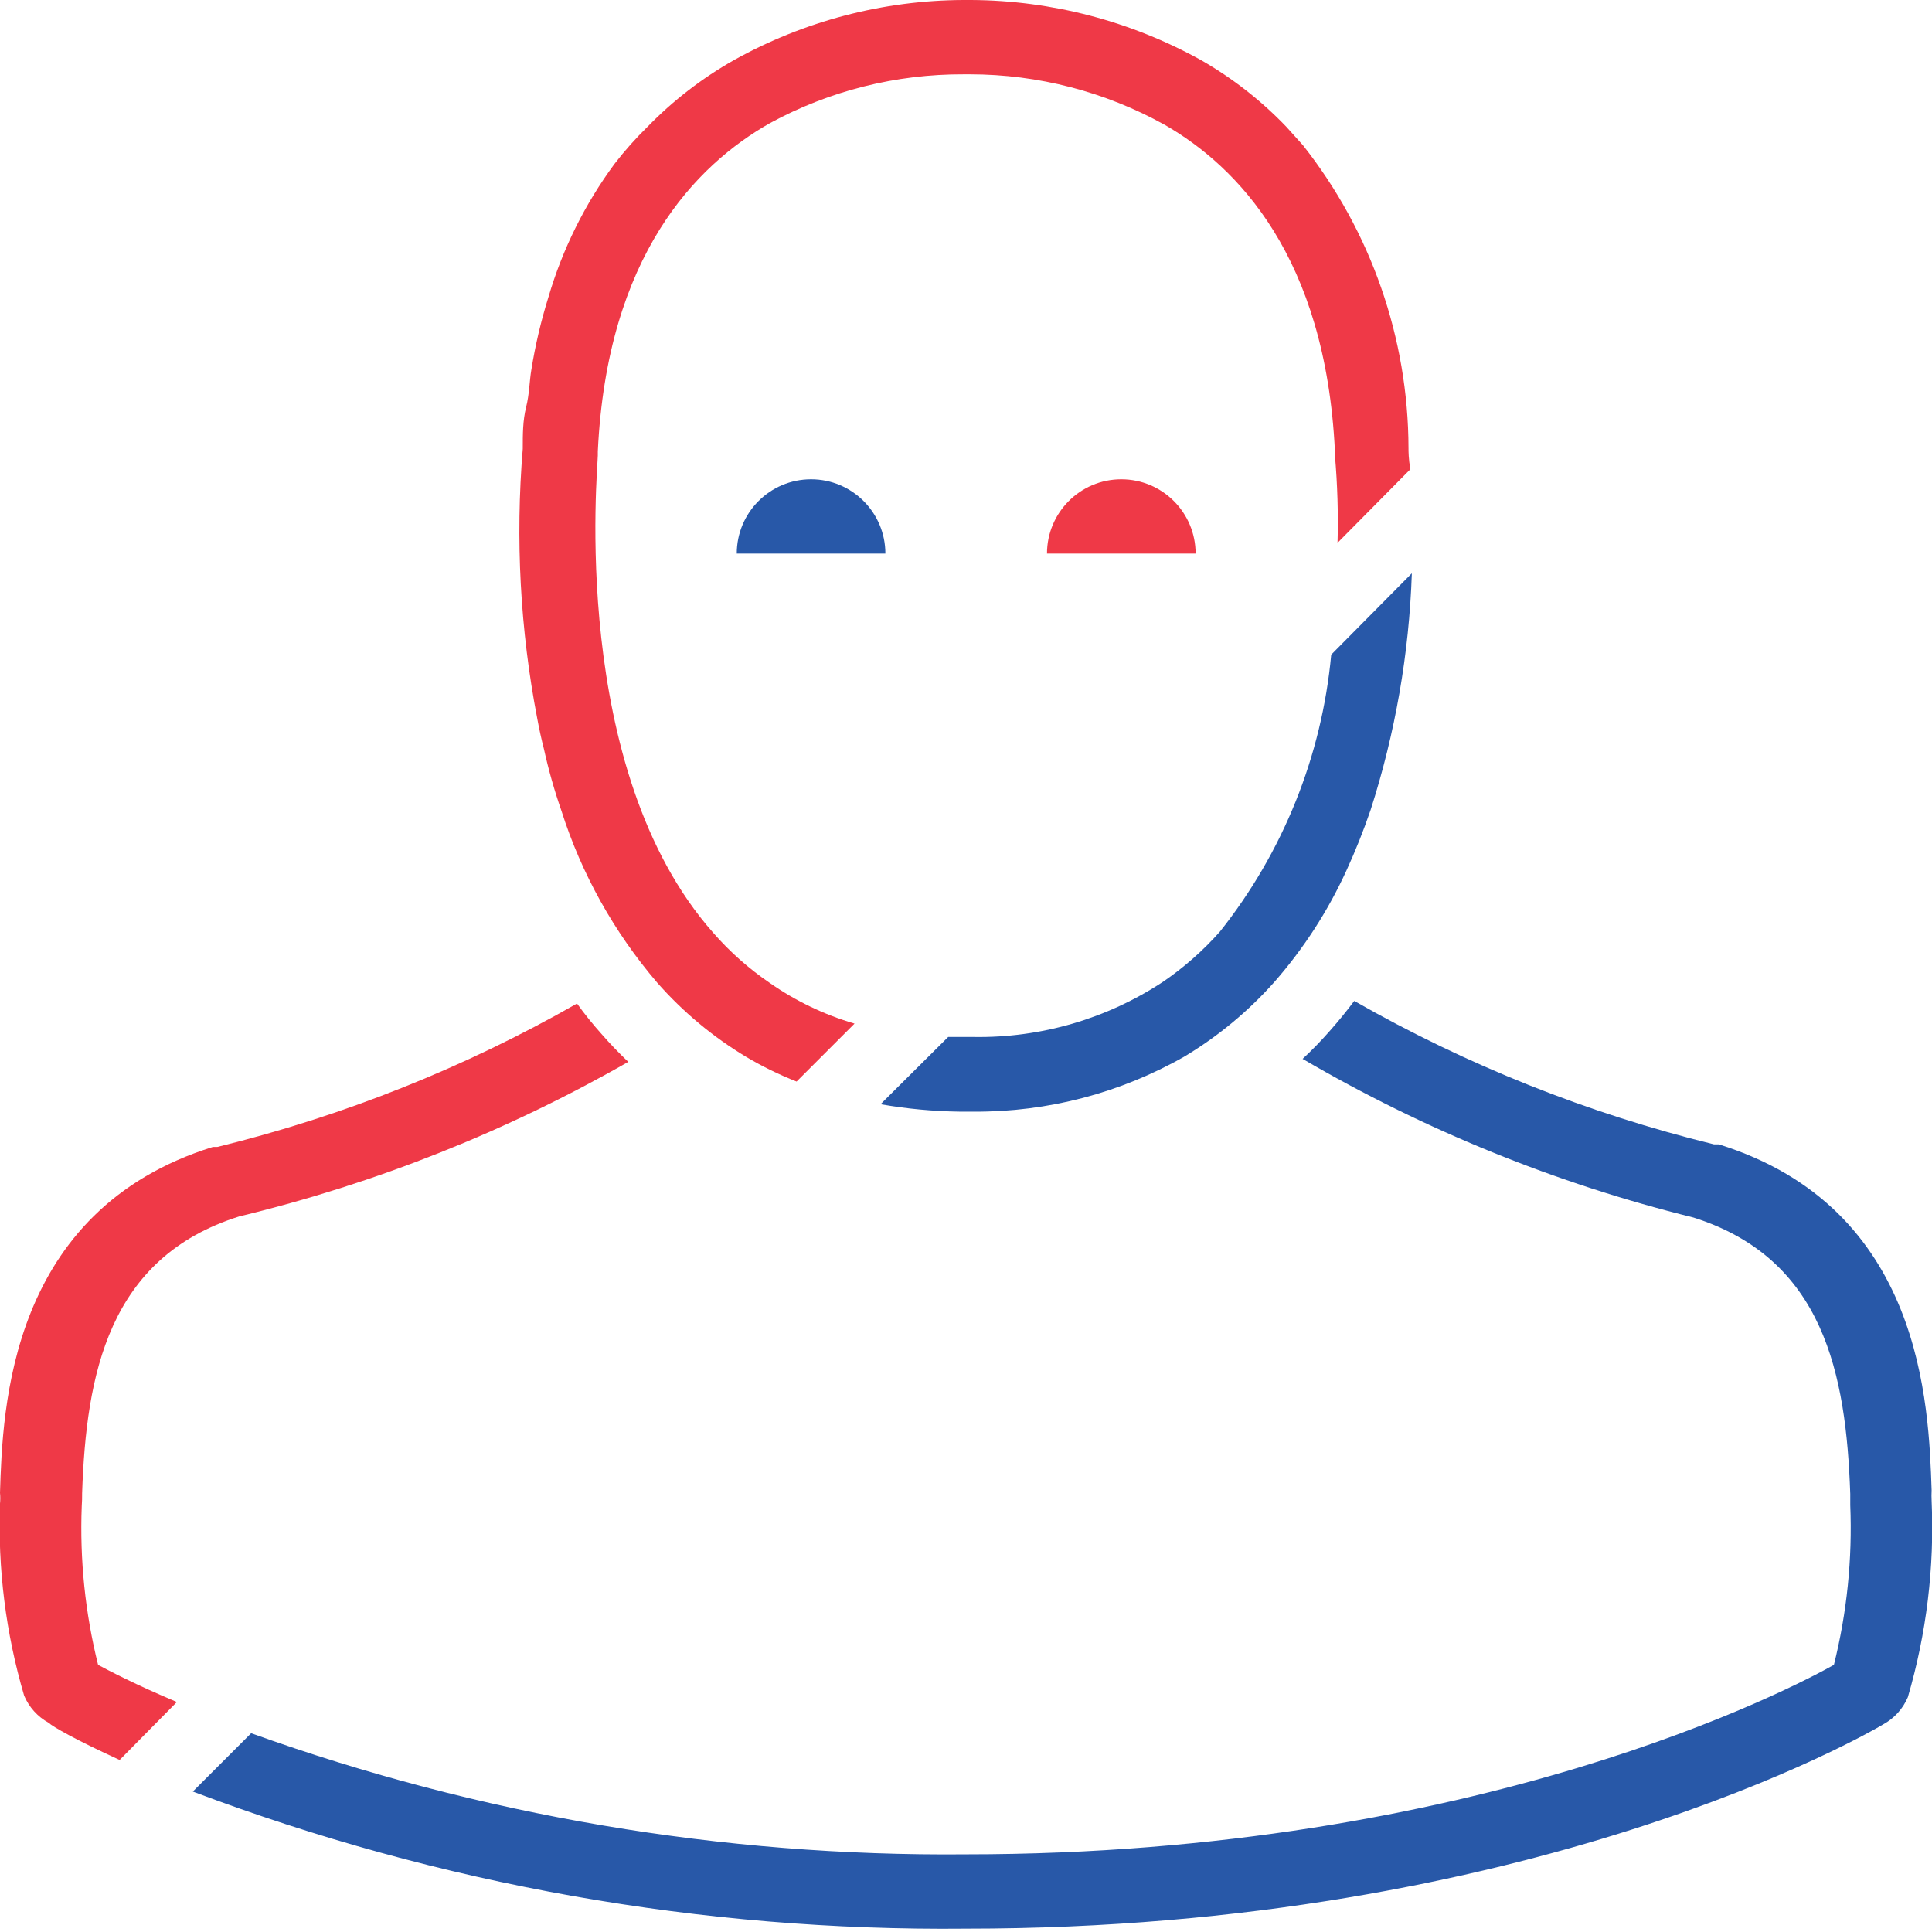
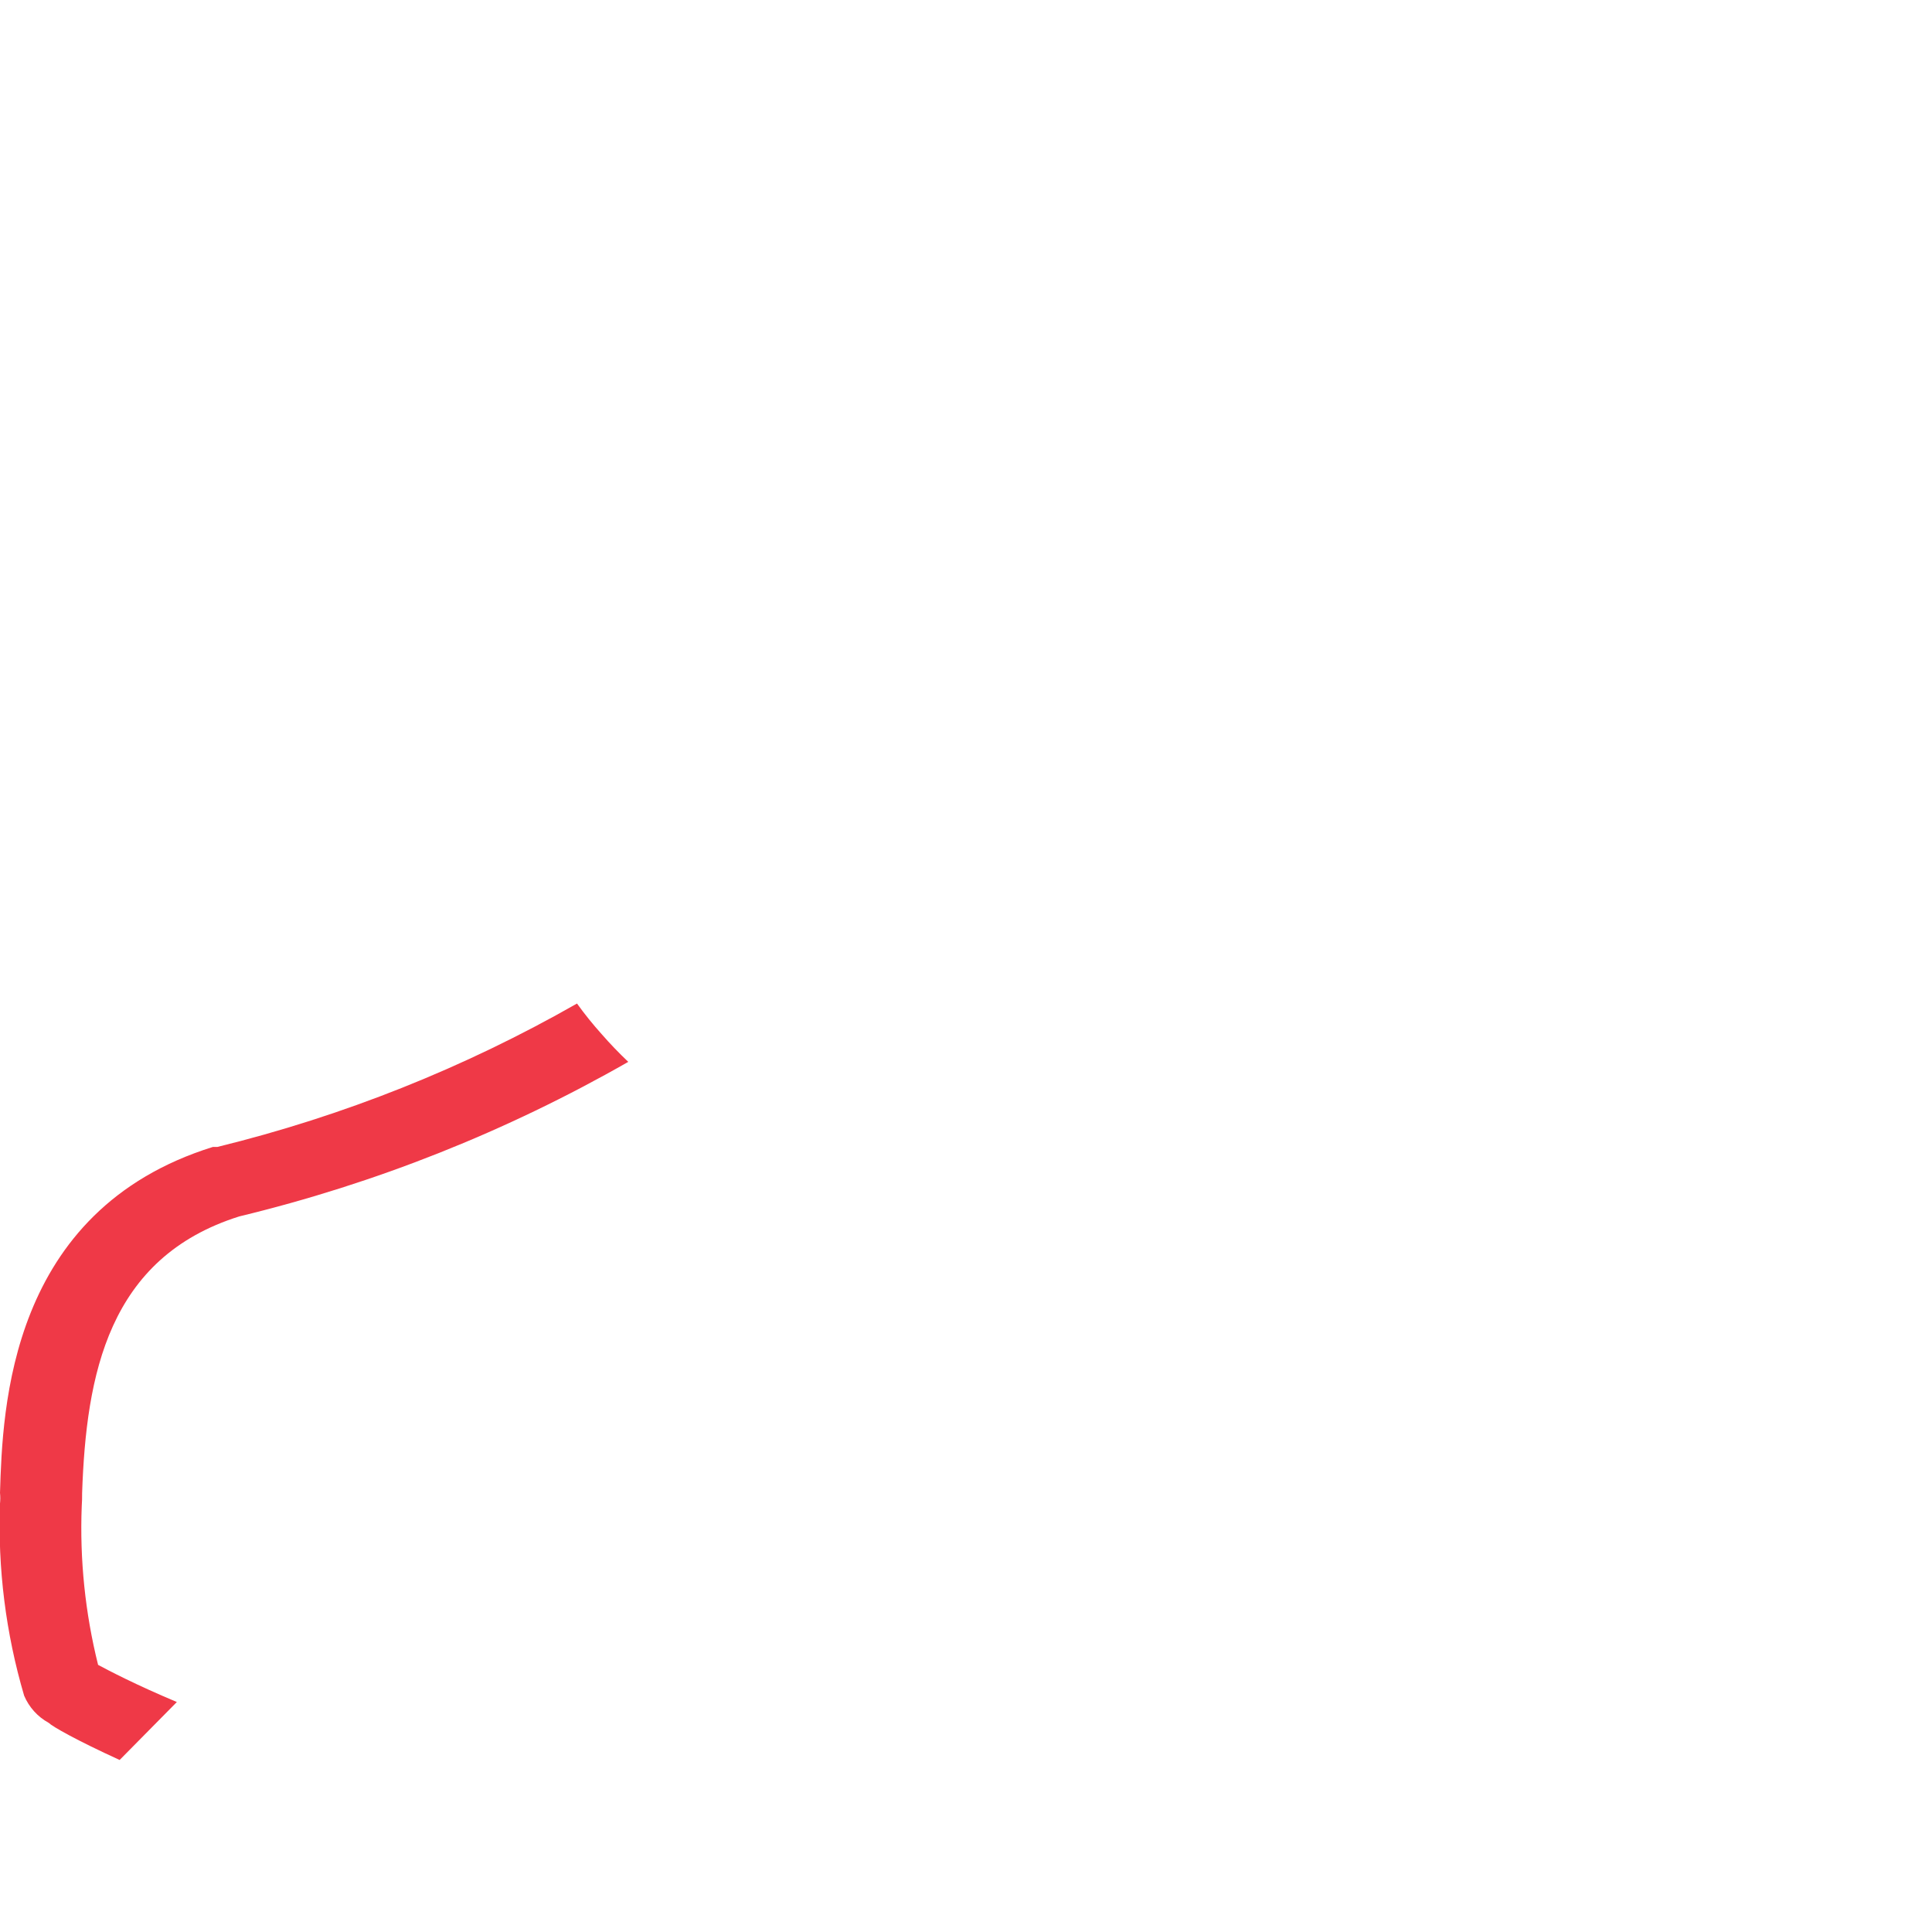
<svg xmlns="http://www.w3.org/2000/svg" width="52px" height="52px" viewBox="0 0 52 52" version="1.1">
  <title>Racial Equity</title>
  <desc>Created with Sketch.</desc>
  <defs />
  <g id="1-2---Home,-Work,-Case-Study,-Engagement" stroke="none" stroke-width="1" fill="none" fill-rule="evenodd">
    <g id="2a.Our-Work" transform="translate(-821, -1238)" fill-rule="nonzero">
      <g id="Group-2" transform="translate(218, 1180)">
        <g id="Group-Copy" transform="translate(512, 0)">
          <g id="Racial-Equity" transform="translate(90, 58)">
-             <path d="M37,14.61 C37.022,13.826 36.998,13.041 36.93,12.26 L36.93,12.15 C36.68,6.91 34.3,4.48 32.35,3.36 C30.747,2.469 28.944,2.001 27.11,2 L26.94,2 C25.121,1.992 23.329,2.442 21.73,3.31 C19.73,4.44 17.34,6.88 17.09,12.15 L17.09,12.26 C17.09,12.6 16.3,20.71 20.2,25.11 C20.644,25.619 21.152,26.069 21.71,26.45 C22.408,26.939 23.182,27.311 24,27.55 L22.44,29.11 C21.973,28.926 21.522,28.706 21.09,28.45 C20.191,27.911 19.382,27.237 18.69,26.45 L18.69,26.45 C17.529,25.095 16.651,23.521 16.11,21.82 C15.921,21.276 15.764,20.722 15.64,20.16 C15.57,19.89 15.51,19.61 15.46,19.34 C15,16.949 14.869,14.506 15.07,12.08 C15.07,11.69 15.07,11.32 15.16,10.96 C15.25,10.6 15.25,10.25 15.3,9.96 C15.406,9.296 15.56,8.641 15.76,8 C16.138,6.708 16.741,5.493 17.54,4.41 C17.813,4.056 18.11,3.722 18.43,3.41 C19.115,2.706 19.896,2.104 20.75,1.62 C22.643,0.565 24.773,0.007 26.94,0 L27.14,0 C29.307,0.012 31.435,0.569 33.33,1.62 C34.175,2.104 34.946,2.707 35.62,3.41 L36.07,3.91 C37.903,6.232 38.903,9.102 38.91,12.06 C38.91,12.15 38.91,12.35 38.96,12.63 L37,14.61 Z" id="Shape" fill="#EF3947" />
-             <path d="M3.2,40.54 C3.144,41.977 3.292,43.415 3.64,44.81 C3.9,44.95 4.64,45.34 5.76,45.81 L4.22,47.37 C3.06,46.84 2.41,46.47 2.31,46.37 C2.014,46.208 1.782,45.951 1.65,45.64 C1.156,43.963 0.937,42.217 1,40.47 L1,40.47 C1.01,40.374 1.01,40.276 1,40.18 C1.07,37.91 1.24,32.58 6.73,30.87 L6.85,30.87 C10.24,30.039 13.498,28.74 16.53,27.01 C16.735,27.295 16.956,27.569 17.19,27.83 C17.417,28.09 17.657,28.34 17.91,28.58 C14.633,30.453 11.109,31.854 7.44,32.74 C3.91,33.85 3.32,37 3.21,40.19 C3.21,40.3 3.21,40.42 3.2,40.54 Z" id="Shape" fill="#EF3947" />
-             <path d="M39,15.43 C38.927,17.594 38.553,19.738 37.89,21.8 C37.701,22.354 37.484,22.898 37.24,23.43 C36.743,24.519 36.089,25.53 35.3,26.43 L35.3,26.43 C34.602,27.215 33.79,27.889 32.89,28.43 C31.161,29.418 29.201,29.932 27.21,29.92 L26.84,29.92 C26.122,29.911 25.407,29.844 24.7,29.72 L26.52,27.91 L27.21,27.91 C29.021,27.938 30.799,27.419 32.31,26.42 C32.869,26.037 33.38,25.587 33.83,25.08 C35.534,22.938 36.577,20.346 36.83,17.62 L39,15.43 Z" id="Shape" fill="#2858A8" />
-             <path d="M52.35,45.68 C52.218,45.991 51.986,46.248 51.69,46.41 C51.31,46.64 42.22,51.91 27,51.91 C19.894,51.982 12.838,50.73 6.19,48.22 L7.76,46.65 C13.93,48.867 20.444,49.971 27,49.91 C40.8,49.91 49.29,45.41 50.36,44.81 C50.711,43.405 50.859,41.957 50.8,40.51 L50.8,40.51 C50.8,40.41 50.8,40.31 50.8,40.21 C50.69,36.99 50.09,33.88 46.58,32.77 C42.887,31.858 39.344,30.419 36.06,28.5 C36.312,28.266 36.553,28.019 36.78,27.76 C37.02,27.49 37.24,27.22 37.45,26.94 C40.482,28.67 43.74,29.969 47.13,30.8 L47.26,30.8 C52.75,32.51 52.91,37.8 52.99,40.11 C52.985,40.207 52.985,40.303 52.99,40.4 L52.99,40.4 C53.069,42.183 52.852,43.967 52.35,45.68 Z" id="Shape" fill="#2858A8" />
-             <path d="M20.83,14.9 C20.83,13.795 21.725,12.9 22.83,12.9 C23.935,12.9 24.83,13.795 24.83,14.9 L20.83,14.9 Z" id="Shape" fill="#2858A8" />
-             <path d="M29.18,14.9 C29.18,13.795 30.075,12.9 31.18,12.9 C32.285,12.9 33.18,13.795 33.18,14.9 L29.18,14.9 Z" id="Shape" fill="#EF3947" />
+             <path d="M3.2,40.54 C3.144,41.977 3.292,43.415 3.64,44.81 C3.9,44.95 4.64,45.34 5.76,45.81 L4.22,47.37 C3.06,46.84 2.41,46.47 2.31,46.37 C2.014,46.208 1.782,45.951 1.65,45.64 C1.156,43.963 0.937,42.217 1,40.47 C1.01,40.374 1.01,40.276 1,40.18 C1.07,37.91 1.24,32.58 6.73,30.87 L6.85,30.87 C10.24,30.039 13.498,28.74 16.53,27.01 C16.735,27.295 16.956,27.569 17.19,27.83 C17.417,28.09 17.657,28.34 17.91,28.58 C14.633,30.453 11.109,31.854 7.44,32.74 C3.91,33.85 3.32,37 3.21,40.19 C3.21,40.3 3.21,40.42 3.2,40.54 Z" id="Shape" fill="#EF3947" />
          </g>
        </g>
      </g>
    </g>
  </g>
</svg>